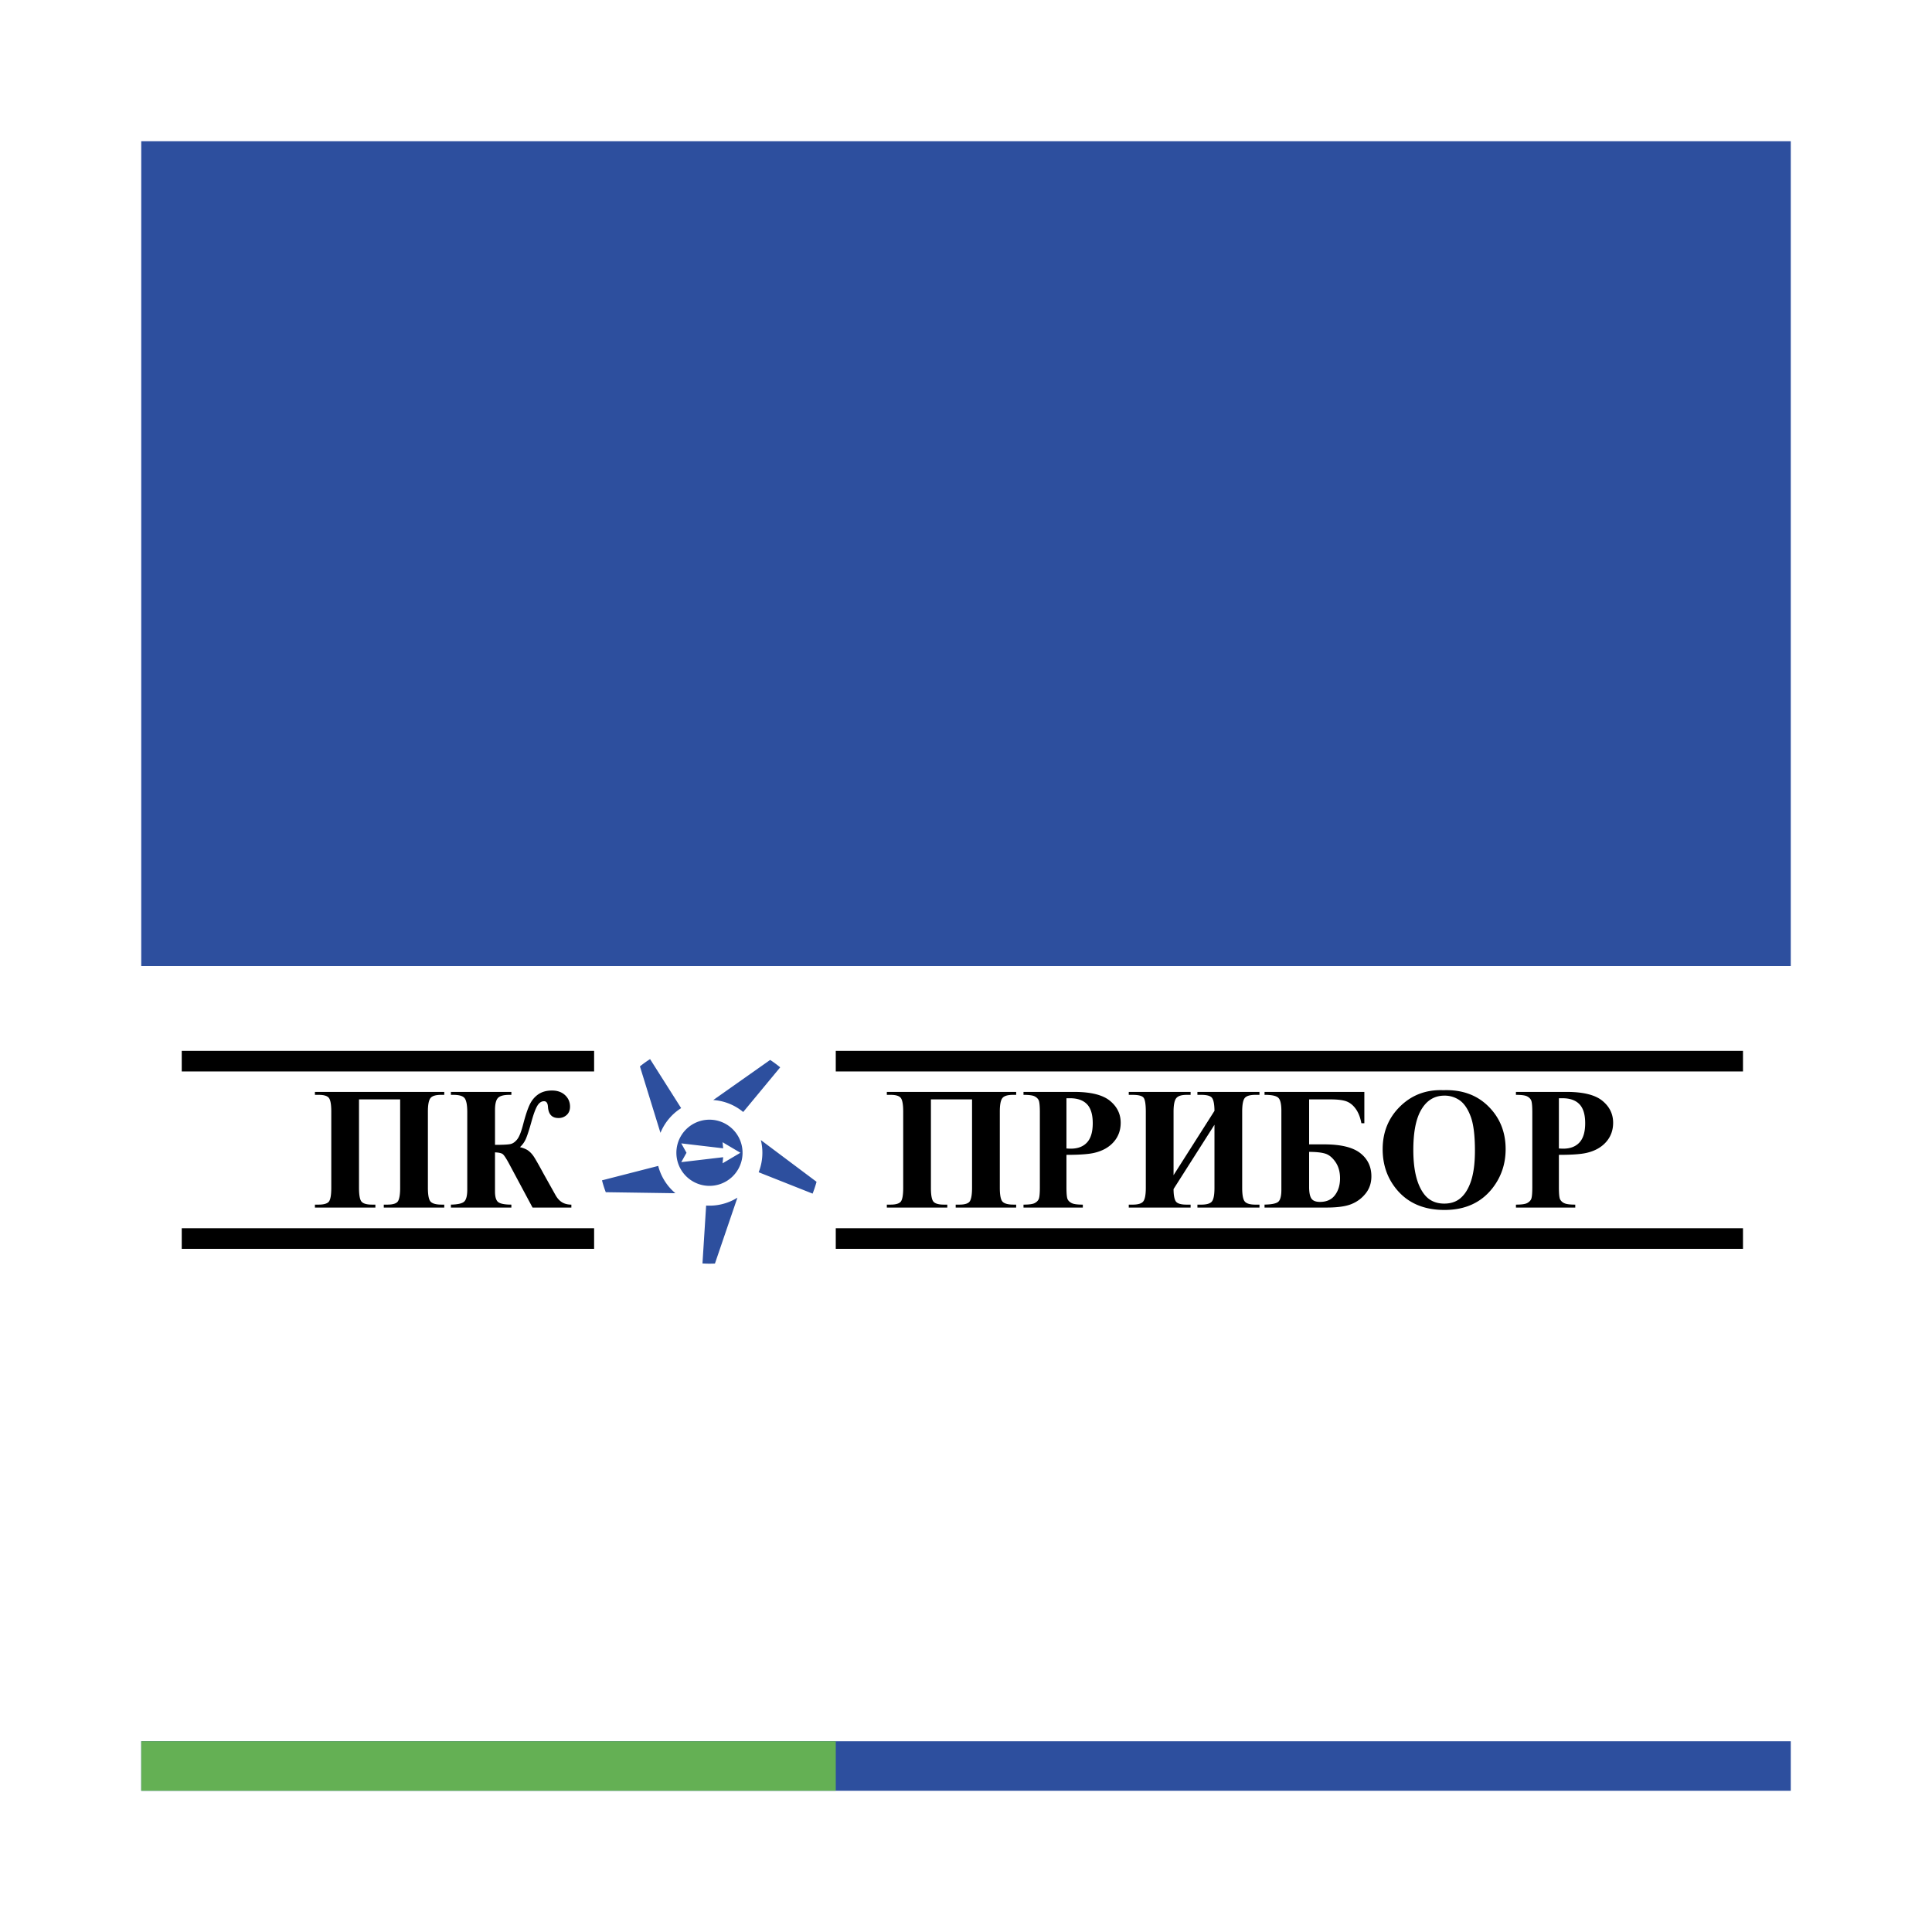
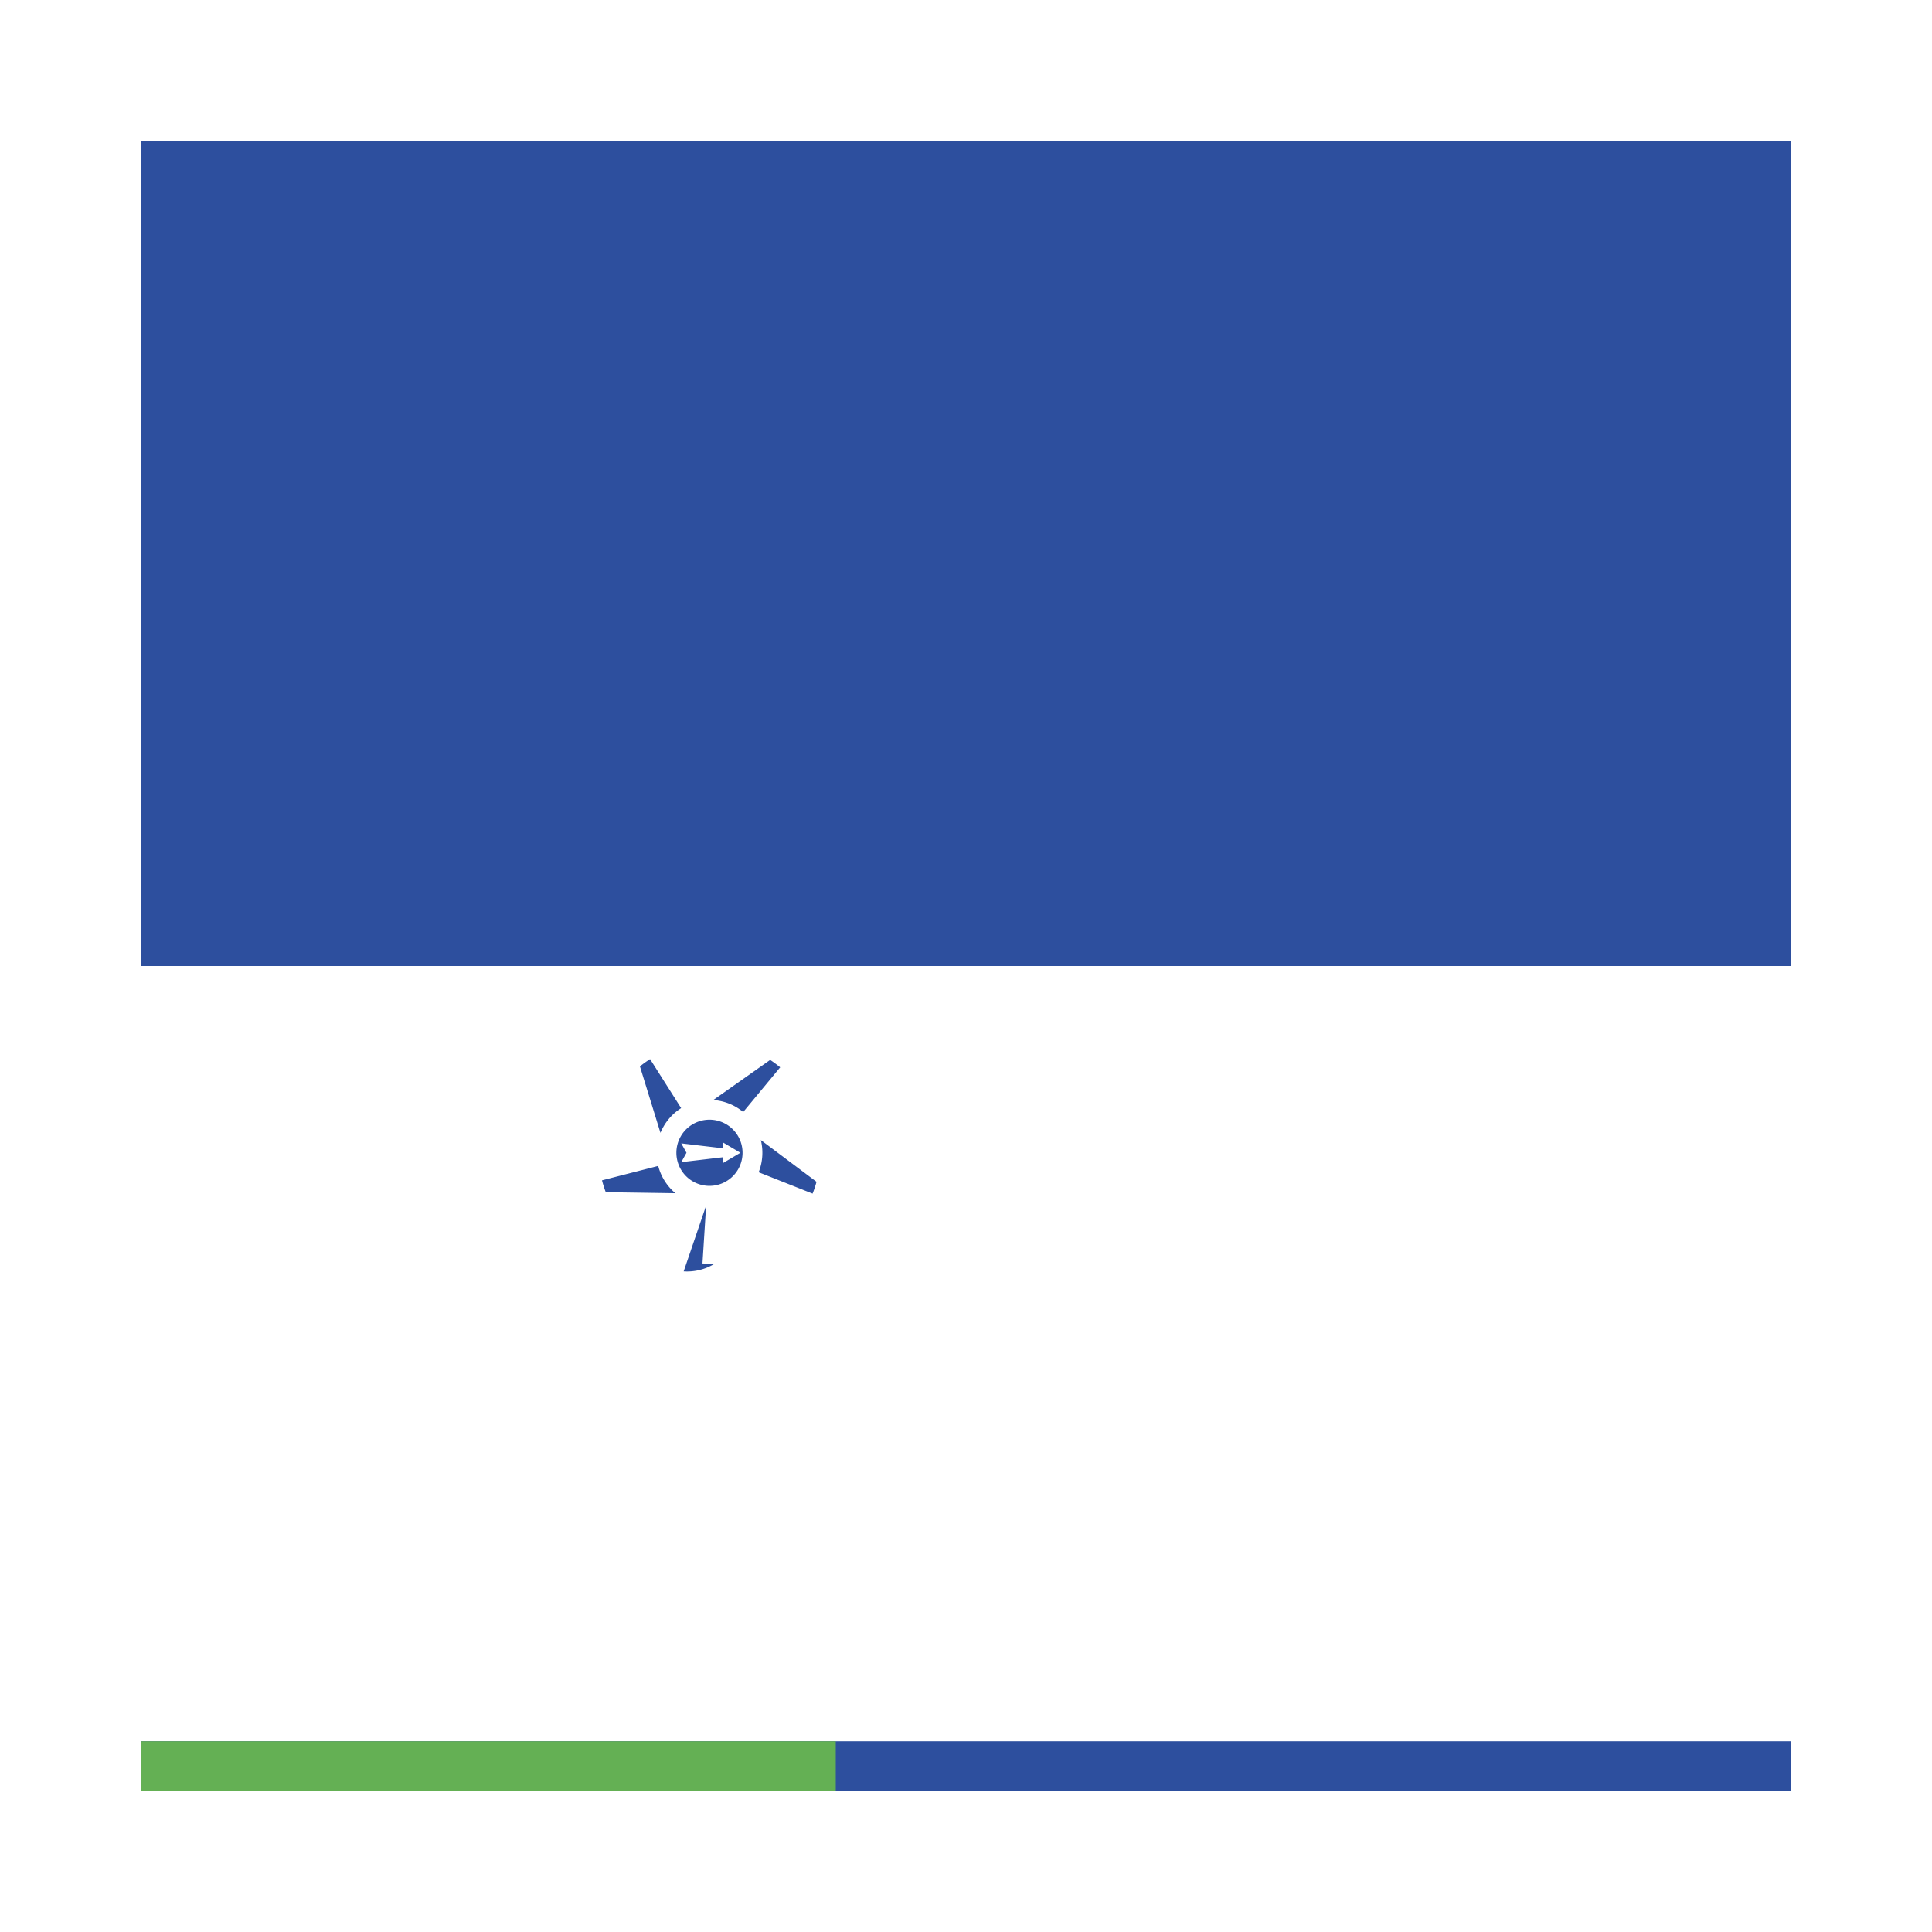
<svg xmlns="http://www.w3.org/2000/svg" width="2500" height="2500" viewBox="0 0 192.756 192.756">
  <g fill-rule="evenodd" clip-rule="evenodd">
-     <path fill="#fff" d="M0 0h192.756v192.756H0V0z" />
-     <path d="M70.451 120.277l-.365 5.777c.231.014.464.023.698.023.184 0 .365-.006.546-.014l2.241-6.57a5.25 5.25 0 0 1-3.12.784zm-2.493-9.72l-3.1-4.889a10.66 10.66 0 0 0-1.012.727l2.048 6.629a5.285 5.285 0 0 1 2.064-2.467zm-2.288 5.767l-5.609 1.438c.104.404.231.799.377 1.184l6.946.102a5.28 5.28 0 0 1-1.714-2.724zm11.168-10.574l-5.676 4a5.24 5.24 0 0 1 2.987 1.195l3.691-4.457a11.186 11.186 0 0 0-1.002-.738zm-.93 7.994c.101.408.154.83.154 1.268 0 .686-.132 1.342-.371 1.943l5.382 2.133c.152-.383.284-.777.393-1.18l-5.558-4.164zm-5.124-2.033a3.301 3.301 0 1 0 0 6.602 3.301 3.301 0 0 0 0-6.602zm1.307 4.351l.058-.607-4.179.492.521-.936-.521-.936 4.179.492-.058-.607 1.779 1.051-1.779 1.051z" fill="#2d4f9e" />
-     <path d="M38.29 120.48v-.295h.369c.567 0 .919-.119 1.057-.357.138-.24.207-.682.207-1.32v-8.82h-4.105v8.82c0 .748.09 1.215.271 1.4.18.186.519.277 1.016.277h.347v.295H31.42v-.295h.369c.51 0 .848-.096 1.014-.289.166-.195.249-.658.249-1.389v-7.596c0-.695-.077-1.148-.231-1.359-.155-.213-.499-.318-1.032-.318h-.369v-.295h12.904v.295h-.306c-.544 0-.902.107-1.072.326-.17.219-.255.668-.255 1.352v7.596c0 .748.097 1.215.289 1.4.193.186.55.277 1.071.277h.272v.295H38.29zM44.988 108.939h6.032v.295h-.198c-.573 0-.955.105-1.147.316s-.288.611-.288 1.201v3.471c.796 0 1.313-.027 1.552-.082.238-.055.46-.211.665-.471.205-.26.402-.76.594-1.504.226-.867.441-1.518.647-1.951.206-.434.492-.777.857-1.031s.822-.381 1.37-.381c.543 0 .979.154 1.307.463s.492.689.492 1.143c0 .352-.11.629-.332.832a1.164 1.164 0 0 1-.824.305c-.646 0-.994-.371-1.045-1.117-.022-.373-.153-.559-.392-.559-.255 0-.476.145-.657.436-.182.293-.378.814-.587 1.568-.205.738-.381 1.289-.528 1.656a2.485 2.485 0 0 1-.629.922c.364.092.642.209.837.354.195.146.373.336.53.568.158.232.499.83 1.021 1.791l1.175 2.1c.182.314.398.547.651.697.252.15.558.225.915.225v.295h-3.872l-2.365-4.418c-.273-.502-.474-.803-.602-.91-.128-.104-.388-.166-.781-.182v3.9c0 .564.116.926.348 1.082.232.156.661.232 1.285.232v.295h-6.032v-.295c.67-.012 1.11-.109 1.319-.295.209-.188.313-.588.313-1.201v-7.732c0-.68-.083-1.139-.249-1.373-.167-.234-.545-.35-1.134-.35h-.249v-.295h.001zM95.349 120.48v-.295h.37c.566 0 .918-.119 1.056-.359.137-.24.207-.68.207-1.318v-8.82h-4.104v8.82c0 .748.09 1.215.271 1.4.18.186.519.277 1.015.277h.348v.295H88.48v-.295h.369c.51 0 .848-.096 1.014-.289.166-.195.25-.658.25-1.389v-7.596c0-.695-.078-1.148-.233-1.359-.154-.213-.499-.318-1.031-.318h-.369v-.295h12.904v.295h-.307c-.545 0-.902.107-1.07.326-.172.219-.256.668-.256 1.352v7.596c0 .748.096 1.215.289 1.4s.549.277 1.07.277h.273v.295h-6.034zM106.4 115.219v3.244c0 .629.039 1.025.117 1.188.078.164.219.293.418.389.199.1.564.146 1.098.146v.295h-5.918v-.295c.543 0 .912-.049 1.107-.15.193-.1.328-.229.406-.389s.119-.555.119-1.184v-7.506c0-.629-.041-1.025-.119-1.188-.078-.164-.215-.293-.412-.391s-.562-.145-1.102-.145v-.295h5.041c1.66 0 2.85.293 3.574.879.721.588 1.082 1.32 1.082 2.201 0 .744-.232 1.383-.697 1.912-.465.531-1.107.893-1.924 1.086-.547.134-1.479.203-2.79.203zm0-5.647v5.012c.189.012.334.018.432.018.701 0 1.242-.207 1.621-.619.381-.414.57-1.053.57-1.92 0-.861-.189-1.492-.57-1.891-.379-.398-.945-.6-1.699-.6h-.354zM121.168 110.83c-.006-.625-.082-1.049-.227-1.268-.145-.221-.51-.328-1.092-.328h-.383v-.295h6.191v.295h-.402c-.533 0-.889.102-1.062.311-.172.207-.26.664-.26 1.367v7.596c0 .713.088 1.172.266 1.375.176.203.529.303 1.057.303h.402v.295h-6.191v-.295h.383c.543 0 .896-.105 1.066-.32.168-.213.252-.666.252-1.357v-6.291l-4.082 6.414c0 .553.068.949.201 1.191.137.244.504.363 1.102.363h.398v.295h-6.17v-.295H113c.539 0 .893-.105 1.062-.32.17-.213.256-.666.256-1.357v-7.596c0-.703-.068-1.16-.203-1.367-.137-.209-.508-.311-1.115-.311h-.383v-.295h6.17v.295h-.398c-.52 0-.867.113-1.041.34-.176.229-.262.674-.262 1.338v6.334l4.082-6.417zM126.164 108.939h9.957v3.127h-.295c-.109-.576-.291-1.049-.549-1.414-.256-.365-.562-.619-.916-.758s-.896-.207-1.627-.207h-2.123v4.488h1.521c1.643 0 2.836.291 3.578.869.742.58 1.113 1.354 1.113 2.318 0 .658-.189 1.229-.566 1.703-.377.479-.85.832-1.418 1.064-.57.234-1.4.35-2.494.35h-6.182v-.295c.717-.012 1.174-.107 1.377-.289.201-.18.303-.574.303-1.184v-7.893c0-.664-.102-1.096-.307-1.293-.205-.195-.662-.293-1.373-.293v-.293h.001zm4.447 5.985v3.488c0 .553.076.939.229 1.166.152.225.436.336.85.336.662 0 1.162-.225 1.498-.674.34-.449.508-1.008.508-1.68 0-.648-.154-1.193-.459-1.633-.307-.441-.648-.719-1.025-.832-.378-.115-.911-.171-1.601-.171zM144.004 108.768c1.84-.066 3.336.469 4.486 1.607s1.727 2.564 1.727 4.275c0 1.461-.432 2.748-1.287 3.859-1.137 1.473-2.742 2.209-4.814 2.209-2.078 0-3.688-.703-4.822-2.107-.898-1.111-1.346-2.428-1.346-3.953 0-1.711.584-3.137 1.75-4.279 1.167-1.141 2.603-1.678 4.306-1.611zm.103.544c-1.062 0-1.869.539-2.424 1.615-.449.885-.676 2.154-.676 3.809 0 1.967.35 3.422 1.045 4.361.484.658 1.164.986 2.037.986.588 0 1.078-.143 1.473-.426.502-.363.893-.941 1.172-1.738s.42-1.834.42-3.115c0-1.525-.143-2.666-.428-3.422s-.65-1.291-1.092-1.602a2.584 2.584 0 0 0-1.527-.468zM155.531 115.219v3.244c0 .629.039 1.025.117 1.188a.836.836 0 0 0 .418.389c.199.1.564.146 1.098.146v.295h-5.918v-.295c.543 0 .912-.049 1.105-.15.195-.1.33-.229.408-.389s.119-.555.119-1.184v-7.506c0-.629-.041-1.025-.119-1.188-.078-.164-.215-.293-.412-.391s-.564-.145-1.102-.145v-.295h5.039c1.66 0 2.852.293 3.576.879.721.588 1.082 1.32 1.082 2.201 0 .744-.232 1.383-.697 1.912-.467.531-1.107.893-1.924 1.086-.55.134-1.479.203-2.79.203zm0-5.647v5.012c.189.012.332.018.432.018.701 0 1.242-.207 1.621-.619.381-.414.57-1.053.57-1.92 0-.861-.189-1.492-.57-1.891-.379-.398-.945-.6-1.699-.6h-.354zM18.132 104.846h41.143v2.056H18.132v-2.056zM18.132 122.541h41.143v2.059H18.132v-2.059zM83.384 104.846h90.514v2.056H83.384v-2.056zM83.384 122.541h90.514v2.059H83.384v-2.059z" />
+     <path d="M70.451 120.277l-.365 5.777c.231.014.464.023.698.023.184 0 .365-.006.546-.014a5.25 5.25 0 0 1-3.12.784zm-2.493-9.72l-3.1-4.889a10.66 10.66 0 0 0-1.012.727l2.048 6.629a5.285 5.285 0 0 1 2.064-2.467zm-2.288 5.767l-5.609 1.438c.104.404.231.799.377 1.184l6.946.102a5.28 5.28 0 0 1-1.714-2.724zm11.168-10.574l-5.676 4a5.24 5.24 0 0 1 2.987 1.195l3.691-4.457a11.186 11.186 0 0 0-1.002-.738zm-.93 7.994c.101.408.154.83.154 1.268 0 .686-.132 1.342-.371 1.943l5.382 2.133c.152-.383.284-.777.393-1.18l-5.558-4.164zm-5.124-2.033a3.301 3.301 0 1 0 0 6.602 3.301 3.301 0 0 0 0-6.602zm1.307 4.351l.058-.607-4.179.492.521-.936-.521-.936 4.179.492-.058-.607 1.779 1.051-1.779 1.051z" fill="#2d4f9e" />
    <path fill="#2d4f9e" d="M178.664 173.727H14.092v4.937h164.572v-4.937zM178.664 14.092H14.092v82.286h164.572V14.092z" />
    <path fill="#64b054" d="M83.384 178.664H14.092v-4.937h69.292v4.937z" />
  </g>
</svg>